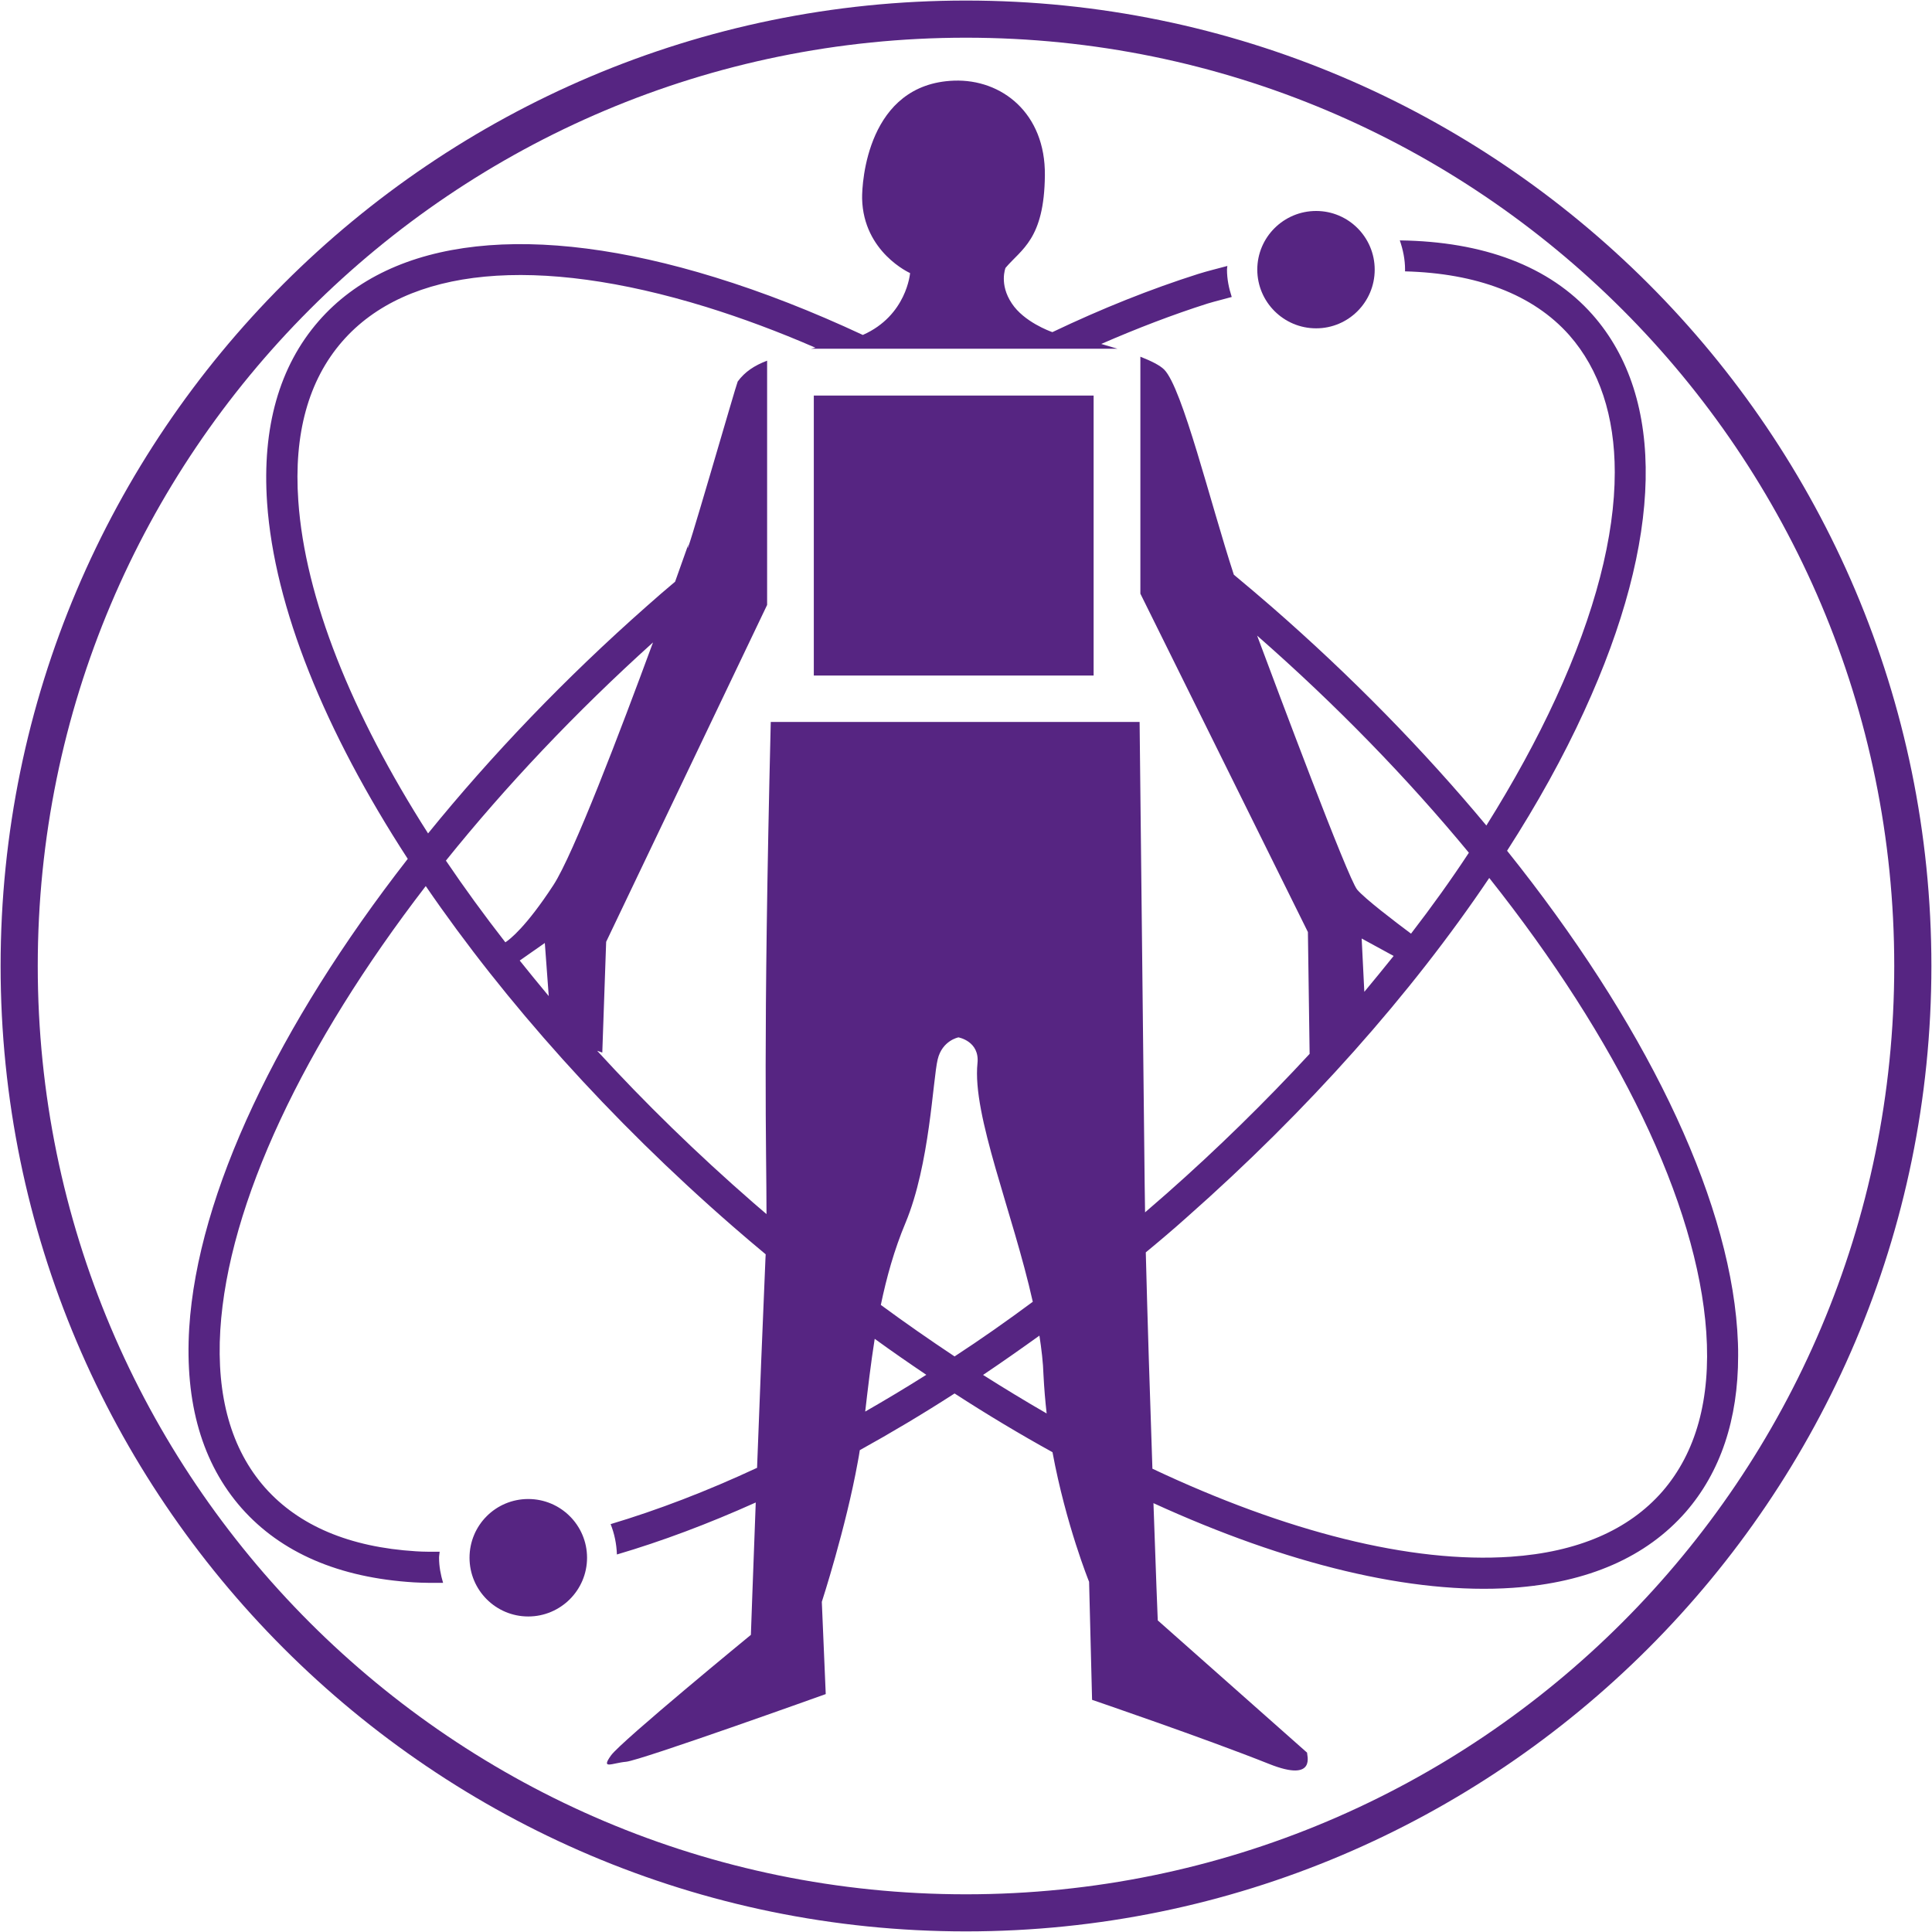
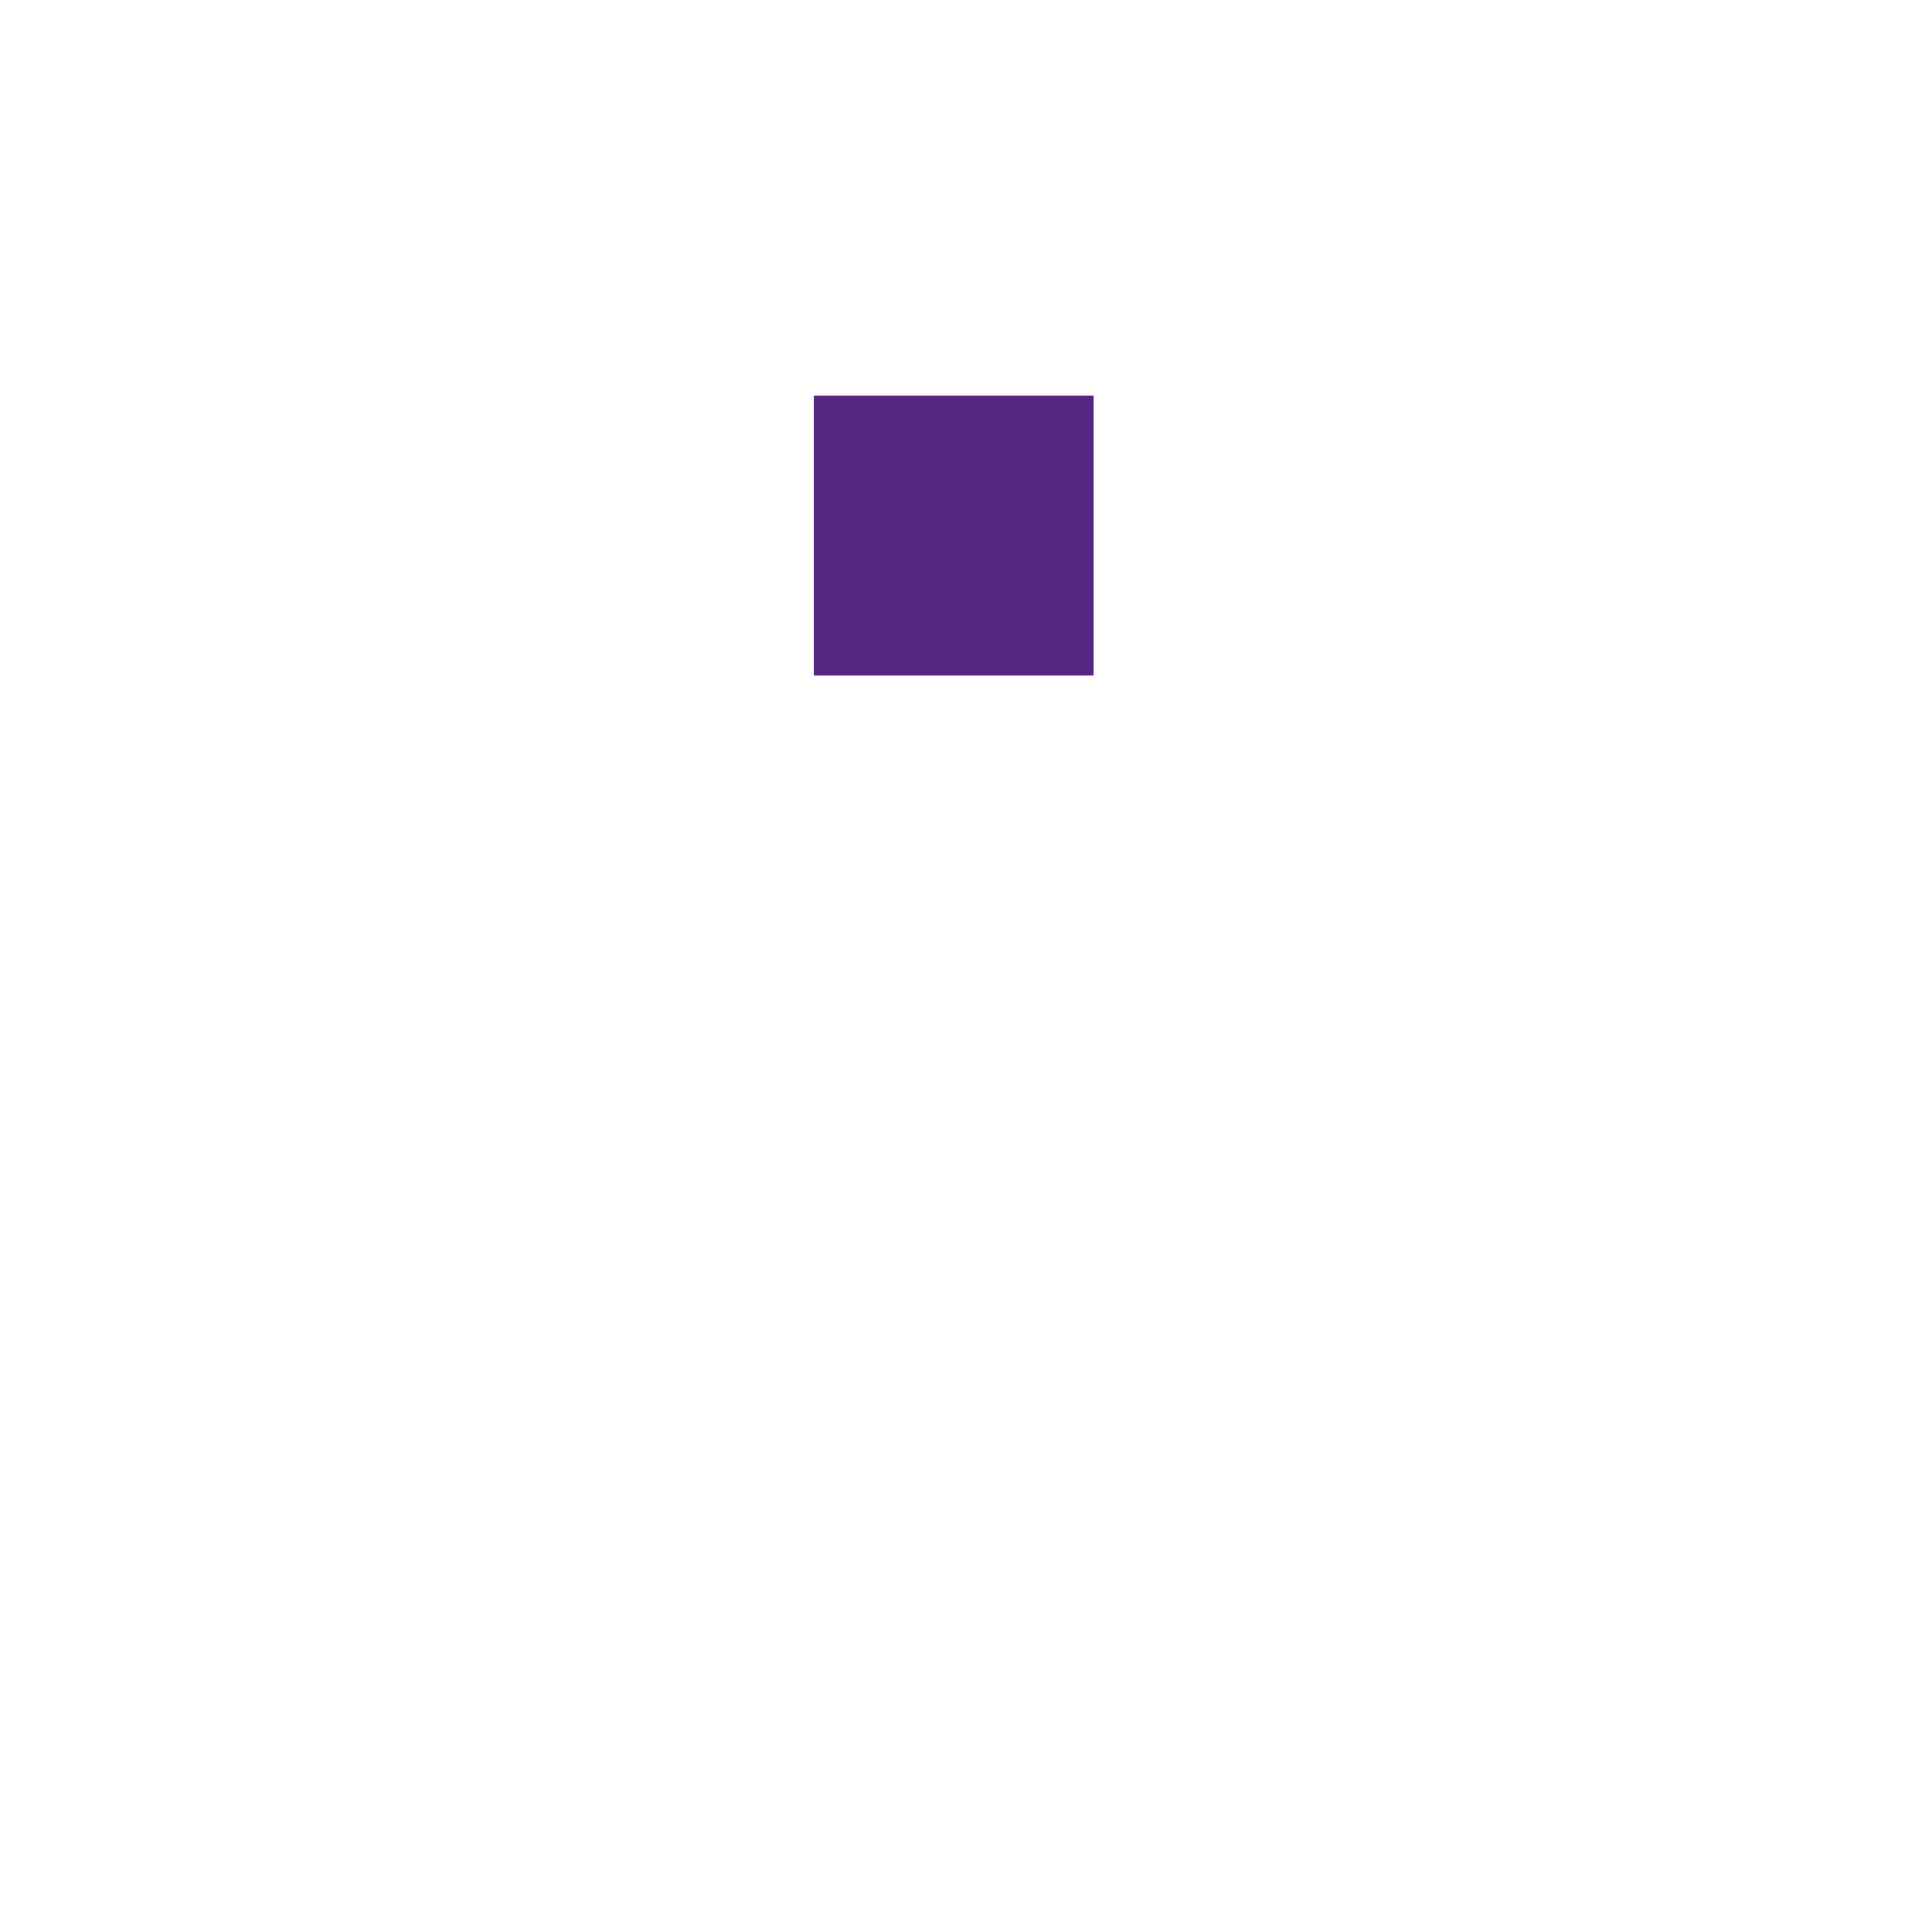
<svg xmlns="http://www.w3.org/2000/svg" version="1.0" id="Layer_1" x="0px" y="0px" viewBox="0 0 350 350" style="enable-background:new 0 0 350 350;" xml:space="preserve">
  <style type="text/css">
	.st0{fill:#562582;}
</style>
  <g>
    <g>
      <g id="XMLID_288_">
-         <path id="XMLID_303_" class="st0" d="M174.99,6.83c92.88,0,168.17,75.28,168.17,168.17c0,92.87-75.29,168.17-168.17,168.17     C82.13,343.17,6.84,267.87,6.84,175C6.84,82.1,82.13,6.83,174.99,6.83 M174.99,0.1C78.56,0.1,0.11,78.56,0.11,175     c0,96.44,78.45,174.89,174.88,174.89c96.44,0,174.9-78.46,174.9-174.89C349.89,78.56,271.43,0.1,174.99,0.1L174.99,0.1z" />
        <g id="XMLID_289_">
-           <path id="XMLID_302_" class="st0" d="M95.7,271.56c-5.89,0-10.64,4.75-10.64,10.64c0,5.87,4.75,10.64,10.64,10.64      c5.87,0,10.65-4.77,10.65-10.64C106.35,276.31,101.56,271.56,95.7,271.56z" />
-           <path id="XMLID_301_" class="st0" d="M238.43,59.48c5.86,0,10.61-4.76,10.61-10.63c0-5.87-4.75-10.63-10.61-10.63      c-5.88,0-10.66,4.76-10.66,10.63C227.78,54.72,232.55,59.48,238.43,59.48z" />
-           <path id="XMLID_291_" class="st0" d="M314.72,240.95c-1.74-24.9-17.12-56.16-41.7-86.83c5.47-8.5,10.18-16.98,13.98-25.3      c14.33-31.19,14.84-56.7,1.5-71.81c-7.81-8.83-19.82-13.26-34.91-13.46c0.57,1.67,0.95,3.43,0.95,5.3c0,0.1-0.01,0.22-0.01,0.31      c12.94,0.34,23.18,4.14,29.76,11.56c5.48,6.24,8.24,14.68,8.24,24.84c0,11.58-3.55,25.43-10.66,40.9      c-3.48,7.58-7.73,15.31-12.6,23.09c-11.32-13.6-24.41-27-38.89-39.62c-2.27-1.96-4.55-3.91-6.86-5.82      c-4.27-13.06-9.31-33.82-12.62-37.16c-0.79-0.79-2.39-1.57-4.31-2.33v42.93l30.35,61.3l0.31,22.07      c-8.01,8.66-16.66,17.16-25.91,25.32c-1.31,1.13-2.61,2.27-3.9,3.39c-0.03-1.78-0.05-3.39-0.07-4.84      c-0.15-13.74-0.62-56.58-0.92-84h-66.82c-1.44,59.12-0.77,77.12-0.77,89.16c-0.83-0.72-1.62-1.39-2.43-2.09      c-10.17-8.86-19.63-18.08-28.25-27.5l0.93,0.32l0.7-20.06l29.16-61.03V65.34c-2.32,0.88-4.03,2.01-5.33,3.78      c-0.21,0.3-10.28,35.34-8.94,29.51c0,0-0.91,2.59-2.4,6.75c-1.7,1.44-3.39,2.87-5.06,4.37c-14.86,13.11-28.23,27.1-39.69,41.23      c-13.88-21.72-22.3-42.67-23.51-60.26c-0.85-12.12,1.84-21.83,7.95-28.85c11.76-13.53,35.19-15.73,65.92-6.27      c6.48,2.01,13.1,4.47,19.81,7.39c-0.32,0.07-0.53,0.12-0.82,0.19h55.55c-0.98-0.29-1.98-0.59-2.95-0.87      c6.52-2.84,12.96-5.31,19.24-7.31c1.52-0.46,2.93-0.78,4.4-1.2c-0.51-1.58-0.86-3.21-0.86-4.96c0-0.22,0.05-0.44,0.07-0.66      c-1.78,0.49-3.48,0.88-5.29,1.45c-8.6,2.73-17.46,6.27-26.41,10.54c-0.44-0.15-5.15-1.86-7.35-5.2      c-2.34-3.49-1.14-6.44-1.14-6.44c2.87-3.41,7.02-5.16,7.13-16.77c0.12-11.27-7.83-17.45-16.45-17.15      c-15.71,0.56-16.71,18.46-16.66,21.36c0.22,9.74,8.69,13.5,8.69,13.5s-0.6,7.7-8.56,11.21c-9.1-4.25-18.06-7.76-26.77-10.44      c-32.98-10.18-58.48-7.37-71.82,7.94c-7.13,8.19-10.27,19.27-9.33,32.93c1.31,18.87,10.46,41.37,25.48,64.48      c-23.48,30.14-38.07,60.68-39.59,84.99c-0.83,13.59,2.36,24.56,9.5,32.65c7.14,8.06,17.64,12.6,31.21,13.43      c1.71,0.1,3.49,0.1,5.28,0.09c-0.43-1.44-0.73-2.97-0.73-4.55c0-0.39,0.09-0.74,0.11-1.09c-1.45,0-2.91,0.02-4.31-0.08      c-12.02-0.74-21.22-4.64-27.33-11.53c-6.11-6.93-8.83-16.54-8.1-28.55c1.41-22.9,15.14-51.74,37.22-80.43      c14.33,20.93,33.31,42.22,55.57,61.6c1.99,1.73,3.99,3.44,6.01,5.11c-0.01,0.26-0.02,0.52-0.04,0.78      c-0.51,11.77-1.06,25.71-1.52,37.9c-9.14,4.26-18.04,7.66-26.53,10.2c0.68,1.7,1.07,3.56,1.14,5.5      c8.09-2.38,16.52-5.54,25.15-9.42c-0.52,13.73-0.88,23.98-0.88,23.98s-23.41,19.2-25.33,21.83c-1.91,2.65,0.15,1.39,2.72,1.16      c2.58-0.22,36.17-12.26,36.17-12.26l-0.71-16.71c0,0,4.35-13.37,6.52-25.37c0.12-0.68,0.26-1.37,0.36-2.11      c5.69-3.15,11.42-6.56,17.17-10.27c5.91,3.83,11.84,7.38,17.74,10.64c2.44,13.17,6.63,23.48,6.63,23.48l0.54,21.38      c0,0,20.42,6.97,32.06,11.61c8.81,3.52,6.75-1.89,6.9-2.03l-27.06-23.97c0,0-0.37-9.04-0.78-21.24      c24.13,11.04,46.81,16.6,65.08,15.34c13.65-0.95,24.2-5.56,31.37-13.76c6.27-7.23,9.47-16.75,9.47-28.28      C314.9,244.09,314.82,242.54,314.72,240.95z M94.15,174.01l4.55-3.18l0.71,9.62C97.61,178.3,95.87,176.15,94.15,174.01z       M91.55,170.71c-3.85-4.94-7.44-9.88-10.77-14.8c10.84-13.48,23.47-26.86,37.52-39.53c-5.97,16.21-14.44,38.45-18.05,43.97      C95.29,167.95,92.32,170.22,91.55,170.71z M156.74,255.72c0.48-4.16,1-8.59,1.72-13.18c3.11,2.26,6.24,4.42,9.35,6.52      C164.11,251.4,160.41,253.61,156.74,255.72z M172.93,245.73c-4.44-2.95-8.93-6.07-13.36-9.33c1.03-4.94,2.41-9.96,4.48-14.89      c4.4-10.56,4.93-25.9,5.82-29.59c0.82-3.44,3.76-3.99,3.76-3.99s3.87,0.68,3.45,4.68c-0.98,9.44,6.38,26.96,10.02,43.22      C182.39,239.32,177.67,242.64,172.93,245.73z M178.09,249.08c3.41-2.29,6.81-4.68,10.21-7.12c0.38,2.46,0.67,4.86,0.74,7.18      c0.12,2.31,0.31,4.63,0.57,6.92C185.78,253.85,181.94,251.52,178.09,249.08z M227.74,115.15      c14.34,12.56,27.26,25.88,38.36,39.33c-3.21,4.89-6.73,9.79-10.48,14.66c-2.97-2.22-8.36-6.32-9.76-7.98      C244.18,159.13,231.35,124.8,227.74,115.15z M252.47,173.18c-1.75,2.2-3.52,4.33-5.31,6.5l-0.48-9.66L252.47,173.18z       M301.16,270.19c-6.12,7.01-15.39,11-27.48,11.83c-18.07,1.24-40.77-4.56-64.91-15.95c-0.44-12.76-0.91-27.63-1.2-39.19      c2.53-2.09,5.04-4.21,7.49-6.41c21.86-19.31,40.58-40.39,54.73-61.42c23.22,29.24,37.69,58.81,39.32,82.3      C309.94,253.47,307.25,263.16,301.16,270.19z" />
          <rect id="XMLID_290_" x="147.43" y="71.66" class="st0" width="50.69" height="50.72" />
        </g>
      </g>
    </g>
  </g>
</svg>